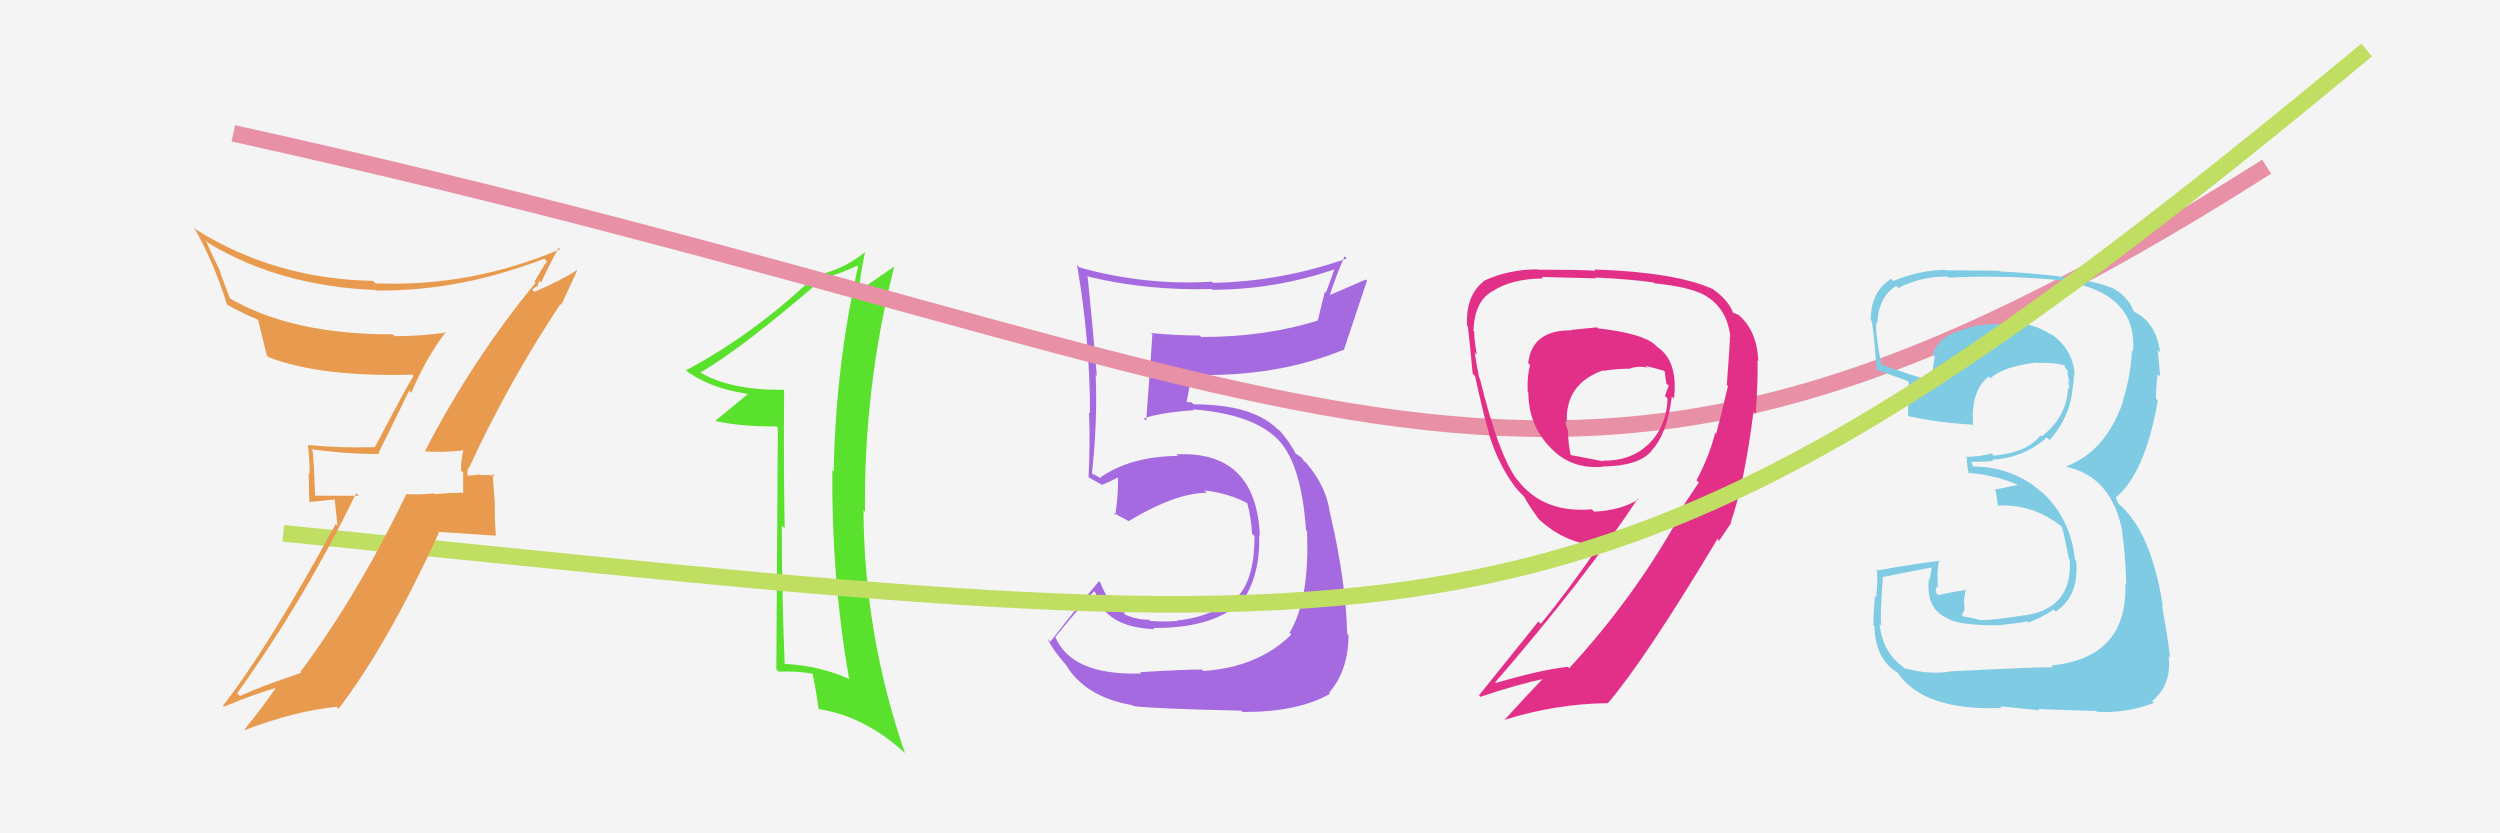
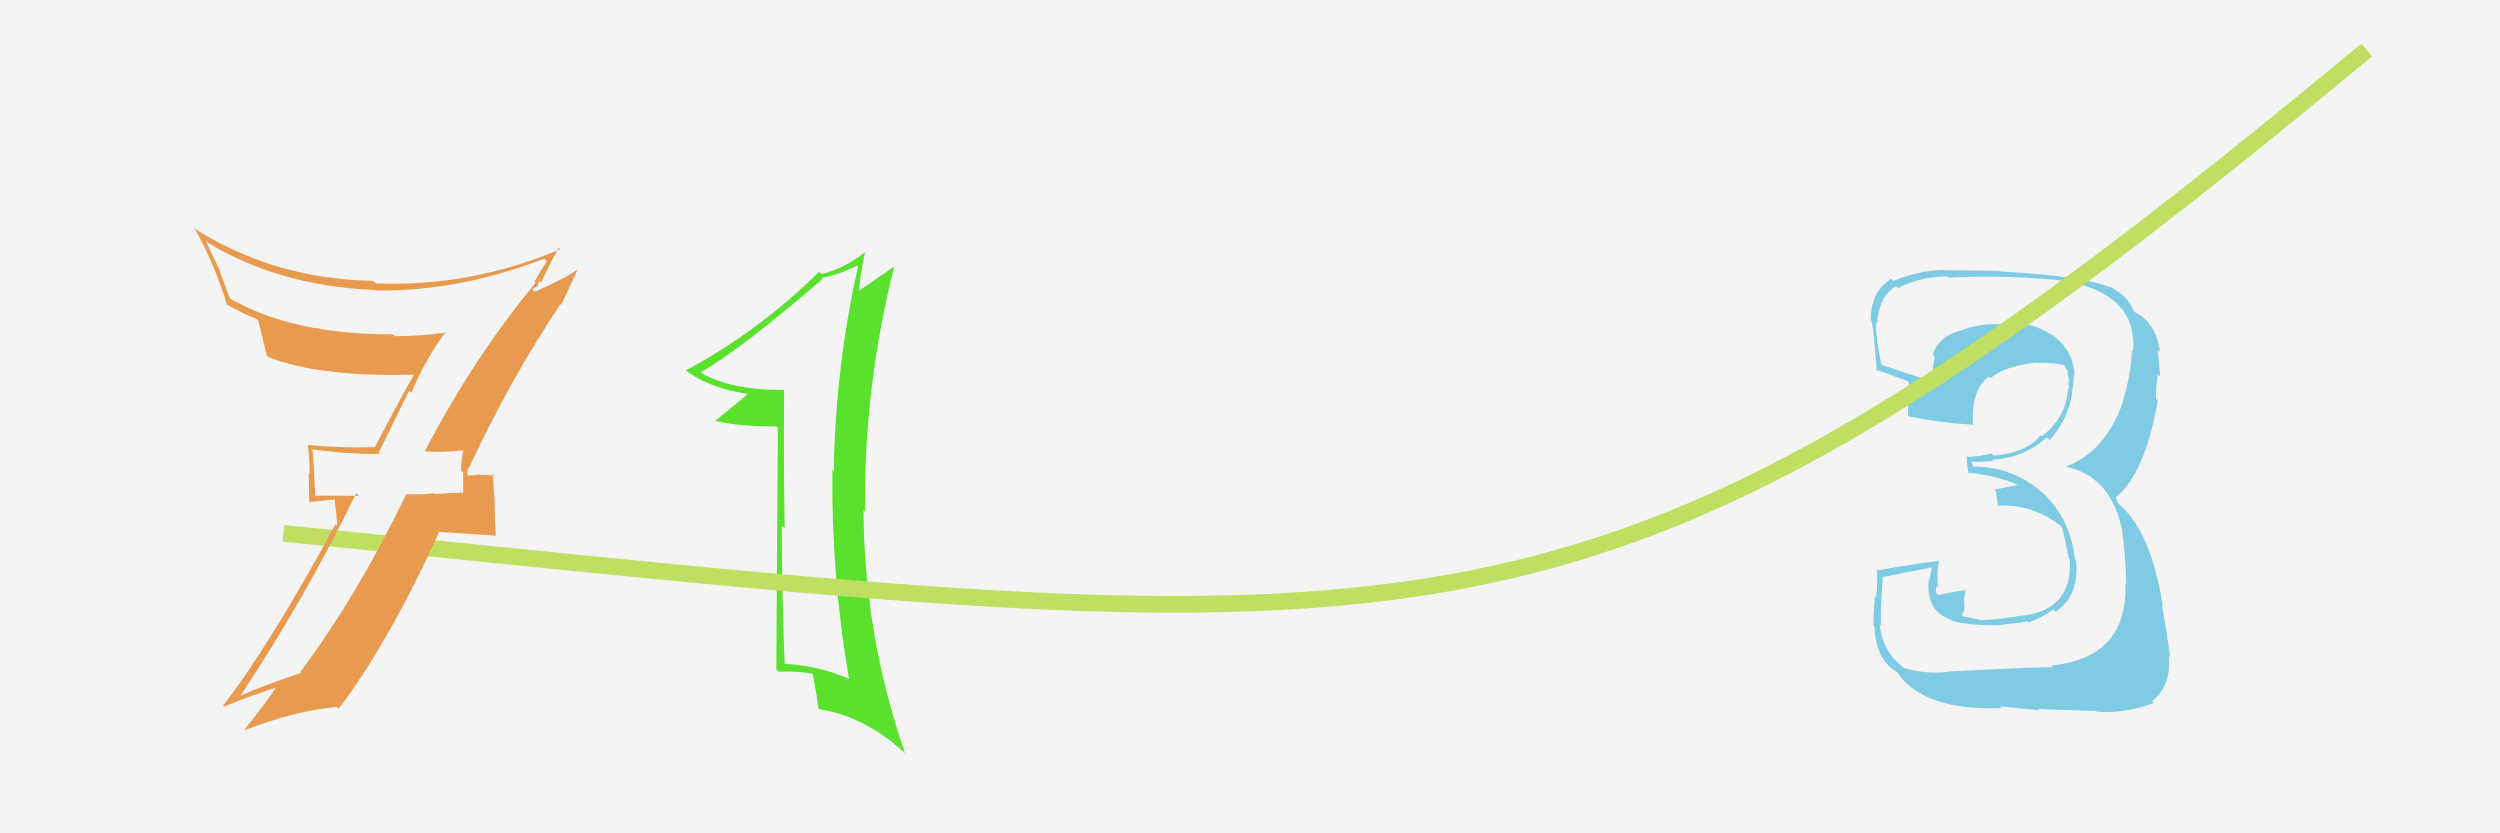
<svg xmlns="http://www.w3.org/2000/svg" width="150" height="50" viewBox="0,0,150,50">
  <rect width="100%" height="100%" fill="#f4f4f4" />
-   <path fill="#a56ae0" d="M68.53 40.47L68.35 40.29L68.48 40.41Q64.30 40.54 63.32 38.22L63.29 38.20L63.32 38.22Q64.08 37.27 65.64 35.48L65.61 35.45L65.73 35.57Q66.27 37.64 69.28 37.75L69.24 37.72L69.21 37.68Q72.53 37.69 74.17 36.36L74.19 36.39L74.26 36.45Q75.63 34.81 75.55 32.11L75.66 32.21L75.59 32.15Q75.38 27.03 70.58 27.26L70.68 27.35L70.68 27.35Q67.76 27.40 66.01 28.66L66.07 28.72L65.67 28.47L65.60 28.48L65.52 28.39Q65.86 25.23 65.74 22.49L65.71 22.45L65.81 22.56Q65.59 19.83 65.25 16.51L65.20 16.47L65.34 16.61Q68.89 17.45 72.69 17.34L72.67 17.31L72.75 17.39Q76.61 17.37 80.19 16.12L80.11 16.04L79.55 17.57L79.49 17.51Q79.27 18.36 79.08 19.19L78.98 19.10L79.10 19.22Q75.96 20.22 72.08 20.22L72.09 20.23L71.98 20.13Q70.54 20.13 69.05 19.98L69.08 20.00L69.14 20.06Q69.11 20.80 68.77 25.25L68.68 25.16L68.62 25.11Q69.57 24.76 71.63 24.61L71.65 24.63L71.58 24.56Q75.38 24.86 76.83 26.54L76.80 26.51L76.78 26.48Q78.09 27.95 78.36 31.80L78.34 31.78L78.42 31.86Q78.59 35.95 77.37 37.97L77.47 38.06L77.48 38.07Q75.51 40.03 72.20 40.26L72.09 40.15L72.12 40.17Q71.05 40.17 68.39 40.33ZM74.49 42.66L74.52 42.69L74.55 42.72Q77.91 42.73 79.81 41.62L79.80 41.61L79.75 41.56Q80.91 40.21 80.91 38.11L80.79 37.99L80.83 38.03Q80.76 34.88 79.80 30.77L79.86 30.83L79.79 30.75Q79.58 29.17 78.36 27.76L78.29 27.69L78.27 27.71L78.09 27.45L77.64 27.15L77.79 27.31Q77.35 26.45 76.71 25.76L76.71 25.77L76.72 25.81L76.79 25.89Q75.31 24.26 71.62 24.26L71.51 24.15L71.22 24.12L71.20 24.10Q71.31 23.56 71.50 22.46L71.49 22.45L71.52 22.49Q76.55 22.64 80.58 21.00L80.53 20.95L80.62 21.03Q81.07 19.66 82.02 16.84L81.95 16.77L79.82 17.69L79.80 17.66Q80.18 16.52 80.67 15.38L80.83 15.53L80.81 15.51Q76.90 16.89 72.78 16.97L72.69 16.88L72.72 16.90Q68.74 17.15 64.78 16.05L64.64 15.91L64.62 15.88Q65.40 20.40 65.40 24.81L65.30 24.71L65.34 24.76Q65.42 26.74 65.31 28.64L65.37 28.70L65.29 28.62Q65.50 28.75 66.07 29.06L66.21 29.20L66.10 29.09Q66.52 28.94 67.17 28.60L67.12 28.55L67.06 28.49Q67.14 29.37 66.92 30.90L66.86 30.84L66.76 30.75Q67.26 31.02 67.68 31.24L67.68 31.25L67.71 31.27Q70.54 29.57 72.40 29.57L72.34 29.51L72.27 29.43Q73.75 29.59 74.93 30.24L74.79 30.09L74.82 30.13Q75.08 31.07 75.12 32.02L75.30 32.20L75.27 32.17Q75.28 34.70 74.26 35.80L74.31 35.86L74.17 35.72Q72.86 37.00 70.62 37.23L70.59 37.19L70.65 37.26Q69.69 37.32 69.00 37.25L68.98 37.22L68.94 37.18Q68.23 37.20 67.47 36.86L67.50 36.88L67.37 36.57L67.28 36.70L67.36 36.78Q66.53 36.26 66.00 34.93L65.92 34.85L65.94 34.87Q64.69 36.36 63.02 38.50L62.84 38.31L62.87 38.35Q63.15 38.98 63.99 39.93L64.15 40.09L63.97 39.91Q65.12 41.82 67.94 42.31L68.00 42.38L67.98 42.36Q69.10 42.52 74.47 42.64Z" />
  <path fill="#5ae12d" d="M47.11 23.48L46.97 23.34L47.02 23.39Q43.85 23.42 42.02 22.35L41.93 22.26L42.02 22.35Q44.49 20.94 49.37 16.72L49.40 16.74L49.31 16.66Q50.12 16.56 51.42 15.95L51.41 15.94L51.48 16.01Q50.14 21.94 50.02 28.30L50.05 28.32L49.94 28.21Q49.88 34.62 50.94 40.71L50.94 40.71L50.99 40.76Q49.23 39.95 47.09 39.83L47.08 39.82L47.08 39.82Q46.91 35.61 46.91 31.54L47.02 31.65L47.08 31.71Q47.01 27.53 47.05 23.42ZM46.67 25.67L46.58 40.16L46.73 40.30Q47.89 40.25 48.84 40.44L48.77 40.37L48.73 40.32Q48.92 41.13 49.11 42.50L49.11 42.50L49.16 42.55Q51.93 42.99 54.36 45.24L54.33 45.21L54.29 45.16Q51.85 38.08 51.81 30.62L51.89 30.69L51.90 30.71Q51.82 23.25 53.65 16.01L53.57 15.93L53.64 16.00Q53.07 16.39 51.48 17.49L51.52 17.54L51.52 17.54Q51.59 16.66 51.90 15.13L52.06 15.29L51.90 15.13Q50.74 16.07 49.29 16.45L49.14 16.30L49.15 16.31Q45.44 19.94 41.14 22.23L41.15 22.24L41.07 22.16Q42.50 23.29 44.86 23.63L44.96 23.73L44.87 23.64Q44.23 24.18 42.93 25.24L42.92 25.23L42.96 25.27Q44.39 25.59 46.59 25.59L46.74 25.74Z" />
-   <path d="M14 8 C82 23,92 38,136 10" stroke="#e890a6" fill="none" />
  <path fill="#80cbe4" d="M117.17 40.38L117.04 40.25L117.07 40.28Q115.81 40.51 114.25 40.09L114.07 39.91L114.17 40.01Q112.93 39.08 112.78 37.44L112.84 37.50L112.89 37.55Q112.78 37.29 112.97 34.66L112.87 34.56L112.94 34.63Q113.95 34.42 115.96 34.04L115.92 34.00L115.77 34.79L115.73 34.76Q115.53 36.57 116.93 37.14L116.97 37.17L116.97 37.18Q117.77 37.52 119.87 37.52L119.79 37.44L119.86 37.52Q121.45 37.35 121.64 37.28L121.67 37.31L121.71 37.35Q122.49 37.07 123.22 36.57L123.33 36.69L123.34 36.70Q124.76 35.76 124.57 33.66L124.51 33.60L124.50 33.59Q124.23 31.08 122.50 29.51L122.47 29.48L122.56 29.58Q120.81 27.99 118.33 27.99L118.43 28.09L118.28 27.72L118.26 27.70Q118.72 27.73 119.60 27.66L119.62 27.69L119.52 27.58Q121.44 27.48 122.81 26.24L122.82 26.26L122.97 26.41Q124.22 25.04 124.37 23.18L124.44 23.25L124.38 23.19Q124.43 22.82 124.43 22.48L124.55 22.60L124.48 22.53Q124.39 20.92 123.02 20.01L123.18 20.17L123.12 20.11Q121.84 19.25 120.24 19.36L120.21 19.33L120.37 19.49Q119.07 19.33 117.85 19.75L117.81 19.70L117.86 19.76Q116.28 20.15 115.97 21.29L116.10 21.42L116.09 21.41Q115.90 22.18 115.98 22.94L115.97 22.93L115.91 22.87Q114.79 22.55 112.74 21.83L112.90 21.99L112.91 22.00Q112.53 20.18 112.57 19.34L112.64 19.41L112.64 19.40Q112.70 17.83 113.77 17.15L113.81 17.19L113.90 17.28Q115.23 16.59 116.83 16.59L116.91 16.67L116.89 16.66Q119.94 16.50 123.10 16.77L123.21 16.88L123.09 16.76Q128.28 17.31 127.98 21.08L127.94 21.04L127.91 21.01Q127.86 22.52 127.36 24.08L127.38 24.10L127.38 24.10Q126.35 27.07 123.99 27.98L123.98 27.97L124.03 28.02Q126.75 28.64 127.36 31.99L127.19 31.83L127.33 31.97Q127.51 33.06 127.58 35.07L127.58 35.07L127.52 35.01Q127.68 39.47 123.07 39.93L123.18 40.04L123.18 40.04Q122.36 40.01 117.06 40.28ZM122.42 42.66L122.24 42.49L122.29 42.53Q122.91 42.58 125.77 42.66L125.82 42.71L125.82 42.71Q127.59 42.81 129.23 42.17L129.13 42.06L129.13 42.06Q130.31 41.11 130.12 39.36L130.23 39.47L130.21 39.45Q130.03 38.05 129.72 36.30L129.72 36.30L129.77 36.35Q129.06 31.87 127.12 30.23L127.10 30.21L126.95 29.87L126.97 29.86L126.96 29.84Q128.71 28.39 129.47 24.02L129.32 23.87L129.36 23.91Q129.35 23.40 129.46 22.45L129.51 22.50L129.61 22.60Q129.54 21.69 129.46 21.00L129.49 21.03L129.60 21.14Q129.40 19.41 128.10 18.73L128.10 18.72L127.97 18.67L128.05 18.75Q127.70 17.72 126.56 17.19L126.48 17.10L126.62 17.25Q125.12 16.58 119.98 16.28L119.81 16.11L119.95 16.25Q118.32 16.22 116.72 16.22L116.57 16.07L116.69 16.19Q115.12 16.22 113.60 16.86L113.54 16.81L113.47 16.73Q112.24 17.49 112.24 19.24L112.23 19.23L112.24 19.24Q112.35 18.92 112.61 22.27L112.59 22.25L112.50 22.16Q112.81 22.25 114.45 22.86L114.54 22.95L114.52 22.93Q114.54 23.48 114.51 23.98L114.37 23.84L114.52 23.99Q114.46 24.43 114.50 24.96L114.49 24.95L114.51 24.97Q116.31 25.36 118.33 25.48L118.25 25.40L118.39 25.54Q118.22 23.43 119.33 22.59L119.40 22.66L119.43 22.70Q120.20 21.98 122.22 21.75L122.14 21.68L122.23 21.77Q123.36 21.75 123.93 21.94L123.99 22.01L123.85 21.86Q123.87 21.96 123.91 22.07L124.06 22.22L124.05 22.40L124.18 22.99L124.04 22.85Q124.19 23.19 124.15 23.35L124.12 23.31L124.08 23.27Q124.02 25.00 122.50 26.19L122.52 26.21L122.43 26.12Q121.64 27.15 119.62 27.34L119.54 27.26L119.48 27.20Q118.81 27.41 117.94 27.41L117.92 27.40L118.02 27.49Q117.98 27.76 118.13 28.44L118.08 28.39L118.05 28.36Q119.97 28.53 121.42 29.25L121.34 29.18L121.13 29.08L119.68 29.38L119.73 29.43Q119.78 29.78 119.89 30.39L119.82 30.32L119.84 30.34Q121.92 30.21 123.63 31.54L123.56 31.47L123.70 31.61Q123.82 31.89 124.13 33.52L124.23 33.63L124.18 33.58Q124.38 36.51 121.45 36.93L121.46 36.94L121.44 36.92Q119.40 37.24 118.83 37.20L118.82 37.20L118.85 37.22Q118.35 37.07 117.81 36.99L117.71 36.89L117.87 36.59L117.84 35.99L117.90 35.63L117.94 35.33L118.00 35.39Q117.10 35.52 116.30 35.71L116.12 35.52L116.14 35.54Q116.17 35.39 116.17 35.20L116.10 35.13L116.26 35.28Q116.26 35.06 116.26 34.83L116.25 34.82L116.27 34.84Q116.20 34.31 116.35 33.58L116.33 33.57L116.40 33.64Q114.55 33.88 112.68 34.22L112.69 34.23L112.60 34.14Q112.69 34.72 112.57 35.84L112.53 35.80L112.49 35.76Q112.40 36.91 112.40 37.52L112.47 37.58L112.46 37.57Q112.53 39.62 113.90 40.38L113.87 40.36L113.82 40.31Q115.38 42.67 120.10 42.48L120.15 42.53L120.01 42.38Q120.86 42.47 122.38 42.62Z" />
-   <path fill="#e23089" d="M95.72 19.54L95.82 19.64L94.29 19.79L94.32 19.82Q91.92 19.78 91.69 21.79L91.85 21.95L91.81 21.91Q91.62 22.52 91.66 23.51L91.68 23.53L91.70 23.55Q91.71 25.46 92.96 26.79L93.07 26.90L93.04 26.87Q94.25 28.16 96.15 28.01L96.16 28.01L96.14 27.99Q98.32 27.97 99.09 27.06L98.96 26.93L99.08 27.05Q100.04 26.03 100.31 23.79L100.38 23.86L100.44 23.92Q100.70 21.66 99.44 20.82L99.36 20.74L99.28 20.67Q98.55 20.01 95.88 19.70ZM101.81 28.83L101.93 28.95L100.50 31.09L100.63 31.23Q97.92 36.01 94.15 40.09L94.15 40.09L94.07 40.01Q92.45 40.18 89.75 40.98L89.74 40.97L89.71 40.94Q95.10 34.72 98.26 29.93L98.25 29.91L98.30 29.96Q97.28 30.62 95.65 30.70L95.50 30.55L95.50 30.56Q92.59 30.80 91.07 28.82L90.99 28.74L91.02 28.78Q89.90 27.27 88.79 22.70L88.73 22.64L88.75 22.66Q88.63 22.09 88.48 21.15L88.56 21.23L88.61 21.29Q88.45 20.35 88.45 19.89L88.35 19.79L88.41 19.84Q88.46 18.10 89.52 17.49L89.57 17.54L89.52 17.49Q90.72 16.71 92.59 16.71L92.57 16.69L92.50 16.62Q95.77 16.70 95.77 16.70L95.81 16.73L95.72 16.65Q97.96 16.76 99.22 16.95L99.25 16.98L99.27 17.00Q101.35 17.21 102.26 17.70L102.20 17.65L102.27 17.71Q103.63 18.47 103.82 20.22L103.80 20.20L103.79 20.19Q103.81 20.43 103.61 23.10L103.61 23.09L103.68 23.16Q103.20 25.19 102.97 26.03L103.03 26.09L102.91 25.97Q102.55 27.40 101.79 28.81ZM103.75 31.27L103.69 31.20L103.84 31.36Q104.67 28.99 105.21 24.69L105.27 24.75L105.35 24.83Q105.49 22.50 105.45 21.62L105.51 21.67L105.50 21.66Q105.41 19.75 104.23 18.83L104.29 18.89L103.94 18.74L104.00 18.80Q103.72 18.02 102.80 17.37L102.80 17.37L102.77 17.34Q100.46 16.32 95.66 16.17L95.75 16.26L95.73 16.24Q94.72 16.18 92.28 16.18L92.32 16.22L92.26 16.16Q90.51 16.16 89.03 16.85L89.02 16.84L89.05 16.86Q87.94 17.70 88.02 19.53L88.03 19.54L88.07 19.58Q88.17 20.40 88.36 22.42L88.44 22.51L88.50 22.56Q89.07 25.15 89.34 25.99L89.24 25.89L89.31 25.96Q89.88 27.83 90.84 29.12L90.91 29.20L90.76 29.04Q91.08 29.44 91.46 29.82L91.54 29.90L91.46 29.83Q91.66 30.22 92.31 31.13L92.44 31.26L92.35 31.17Q93.84 32.55 95.78 32.74L95.83 32.78L95.88 32.83Q94.01 35.53 92.45 37.43L92.30 37.29L88.74 41.72L88.82 41.81Q91.08 41.05 92.71 40.71L92.62 40.62L92.65 40.65Q91.84 41.47 90.28 43.18L90.23 43.13L90.28 43.19Q93.32 42.23 96.44 42.19L96.57 42.32L96.46 42.21Q98.72 39.56 103.06 32.32L103.08 32.34L103.13 32.47L103.13 32.47Q103.52 31.88 103.87 31.38ZM97.76 22.03L97.82 22.10L97.81 22.09Q98.39 21.94 98.85 22.06L98.85 22.06L98.73 21.95Q99.46 22.13 99.84 22.25L99.91 22.32L99.89 22.30Q99.91 22.58 99.98 23.00L99.97 23.00L100.13 23.15Q100.01 23.38 99.90 23.76L99.95 23.81L100.05 23.91Q100.01 25.62 98.83 26.73L98.85 26.74L98.83 26.72Q97.80 27.67 96.16 27.64L96.19 27.66L96.21 27.68Q95.70 27.59 94.18 27.29L94.24 27.34L94.25 27.36Q94.08 26.54 94.08 25.81L93.97 25.71L94.06 25.80Q93.93 25.48 93.93 25.25L94.01 25.33L94.01 25.33Q93.91 23.02 96.19 22.22L96.22 22.25L96.22 22.25Q97.00 22.12 97.84 22.12Z" />
  <path d="M17 32 C87 39,95 42,142 3" stroke="#bfde62" fill="none" />
-   <path fill="#e89b4e" d="M25.65 27.24L25.55 27.14L25.49 27.08Q26.38 27.17 27.79 27.02L27.89 27.12L27.80 27.03Q27.66 27.57 27.66 28.22L27.79 28.35L27.79 29.60L27.74 29.56Q26.91 29.57 26.08 29.65L25.98 29.55L26.03 29.60Q25.25 29.69 24.41 29.65L24.49 29.73L24.39 29.63Q21.45 35.72 18.02 40.32L18.07 40.37L18.07 40.37Q15.70 41.16 14.40 41.76L14.41 41.77L14.23 41.60Q18.33 35.87 21.37 29.59L21.54 29.75L18.90 29.74L18.91 29.75Q18.87 28.38 18.76 27.05L18.63 26.92L18.66 26.95Q20.70 27.24 22.76 27.24L22.71 27.19L24.55 23.43L24.68 23.57Q25.53 21.52 26.75 19.92L26.85 20.03L26.78 19.95Q25.28 20.17 23.68 20.17L23.54 20.03L23.57 20.06Q17.50 20.08 13.73 17.87L13.81 17.95L13.18 16.26L13.23 16.30Q12.72 15.30 12.34 14.42L12.37 14.45L12.51 14.59Q16.80 17.17 22.51 17.40L22.44 17.33L22.54 17.43Q27.52 17.50 32.66 15.52L32.65 15.51L32.82 15.68Q32.56 16.03 32.07 16.90L32.13 16.97L32.13 16.97Q28.35 21.56 25.49 27.08ZM33.68 18.29L33.68 18.29L34.63 16.23L34.61 16.21Q33.74 16.79 32.07 17.51L31.93 17.38L32.21 17.16L32.26 17.22Q32.27 16.96 32.39 16.85L32.35 16.81L32.48 16.94Q32.80 16.19 33.52 14.86L33.46 14.80L33.61 14.95Q28.28 17.23 22.53 17.00L22.37 16.84L22.38 16.85Q16.53 16.75 11.77 13.78L11.76 13.77L11.62 13.62Q12.80 15.64 13.63 18.31L13.50 18.17L13.59 18.26Q14.64 18.85 15.44 19.16L15.50 19.22L15.49 19.21Q15.55 19.47 16.01 21.33L16.14 21.46L16.11 21.43Q19.22 22.63 24.74 22.48L24.67 22.41L24.81 22.55Q24.46 23.08 22.48 26.85L22.48 26.85L22.47 26.83Q20.46 26.89 18.48 26.70L18.52 26.73L18.47 26.69Q18.58 27.55 18.58 28.43L18.52 28.37L18.56 30.12L20.08 29.97L20.25 31.55L20.14 31.44Q16.16 38.76 13.38 42.34L13.52 42.48L13.44 42.40Q15.10 41.70 16.74 41.21L16.76 41.23L16.65 41.12Q16.02 42.09 14.65 43.80L14.67 43.82L14.66 43.81Q17.75 42.64 20.19 42.41L20.26 42.48L20.31 42.53Q23.22 38.74 26.34 31.96L26.28 31.91L29.75 32.14L29.75 32.14Q29.68 31.24 29.68 30.32L29.70 30.34L29.56 28.41L29.71 28.56Q29.36 28.47 28.80 28.51L28.93 28.63L28.76 28.47Q28.25 28.54 27.98 28.54L28.05 28.61L28.08 28.64Q28.02 28.46 28.05 28.31L28.05 28.30L28.08 28.07L28.12 28.11Q30.54 22.88 33.63 18.24Z" />
+   <path fill="#e89b4e" d="M25.65 27.24L25.55 27.14L25.49 27.08Q26.38 27.17 27.79 27.02L27.89 27.12L27.80 27.03Q27.66 27.57 27.66 28.22L27.79 28.35L27.79 29.60L27.74 29.56Q26.91 29.57 26.08 29.65L25.98 29.55L26.03 29.60Q25.25 29.69 24.41 29.65L24.49 29.73L24.39 29.63Q21.45 35.72 18.02 40.32L18.07 40.37L18.07 40.37Q15.70 41.16 14.40 41.76L14.41 41.77Q18.33 35.87 21.37 29.59L21.54 29.75L18.90 29.74L18.91 29.75Q18.87 28.38 18.76 27.05L18.63 26.92L18.66 26.95Q20.70 27.24 22.76 27.24L22.71 27.19L24.55 23.43L24.68 23.57Q25.53 21.52 26.75 19.92L26.85 20.03L26.78 19.95Q25.28 20.17 23.68 20.17L23.54 20.03L23.57 20.06Q17.50 20.08 13.73 17.87L13.81 17.95L13.18 16.26L13.23 16.30Q12.72 15.30 12.34 14.42L12.37 14.45L12.51 14.59Q16.80 17.17 22.51 17.40L22.44 17.33L22.54 17.43Q27.52 17.50 32.66 15.52L32.65 15.51L32.82 15.68Q32.56 16.03 32.07 16.90L32.13 16.97L32.13 16.97Q28.35 21.56 25.49 27.08ZM33.68 18.29L33.68 18.29L34.63 16.23L34.61 16.21Q33.74 16.79 32.07 17.51L31.93 17.38L32.21 17.16L32.26 17.22Q32.27 16.96 32.39 16.85L32.35 16.81L32.48 16.94Q32.80 16.19 33.52 14.86L33.46 14.80L33.61 14.95Q28.28 17.23 22.53 17.00L22.37 16.84L22.38 16.85Q16.53 16.75 11.77 13.78L11.76 13.77L11.62 13.62Q12.80 15.64 13.63 18.31L13.50 18.17L13.59 18.26Q14.64 18.85 15.44 19.16L15.50 19.22L15.49 19.21Q15.55 19.47 16.01 21.33L16.14 21.46L16.11 21.43Q19.22 22.63 24.74 22.48L24.67 22.41L24.81 22.55Q24.46 23.08 22.48 26.85L22.48 26.85L22.47 26.83Q20.46 26.89 18.48 26.70L18.52 26.73L18.47 26.69Q18.58 27.55 18.58 28.43L18.52 28.37L18.56 30.12L20.08 29.97L20.25 31.55L20.14 31.44Q16.16 38.76 13.38 42.34L13.52 42.48L13.44 42.40Q15.10 41.70 16.74 41.21L16.76 41.23L16.65 41.12Q16.02 42.09 14.65 43.80L14.67 43.82L14.66 43.81Q17.75 42.64 20.19 42.41L20.26 42.48L20.31 42.53Q23.22 38.74 26.34 31.96L26.28 31.91L29.75 32.14L29.75 32.14Q29.68 31.24 29.68 30.32L29.70 30.34L29.56 28.41L29.71 28.56Q29.36 28.47 28.80 28.51L28.93 28.63L28.76 28.47Q28.25 28.54 27.98 28.54L28.05 28.61L28.08 28.64Q28.02 28.46 28.05 28.31L28.05 28.30L28.08 28.07L28.12 28.11Q30.54 22.88 33.63 18.24Z" />
</svg>